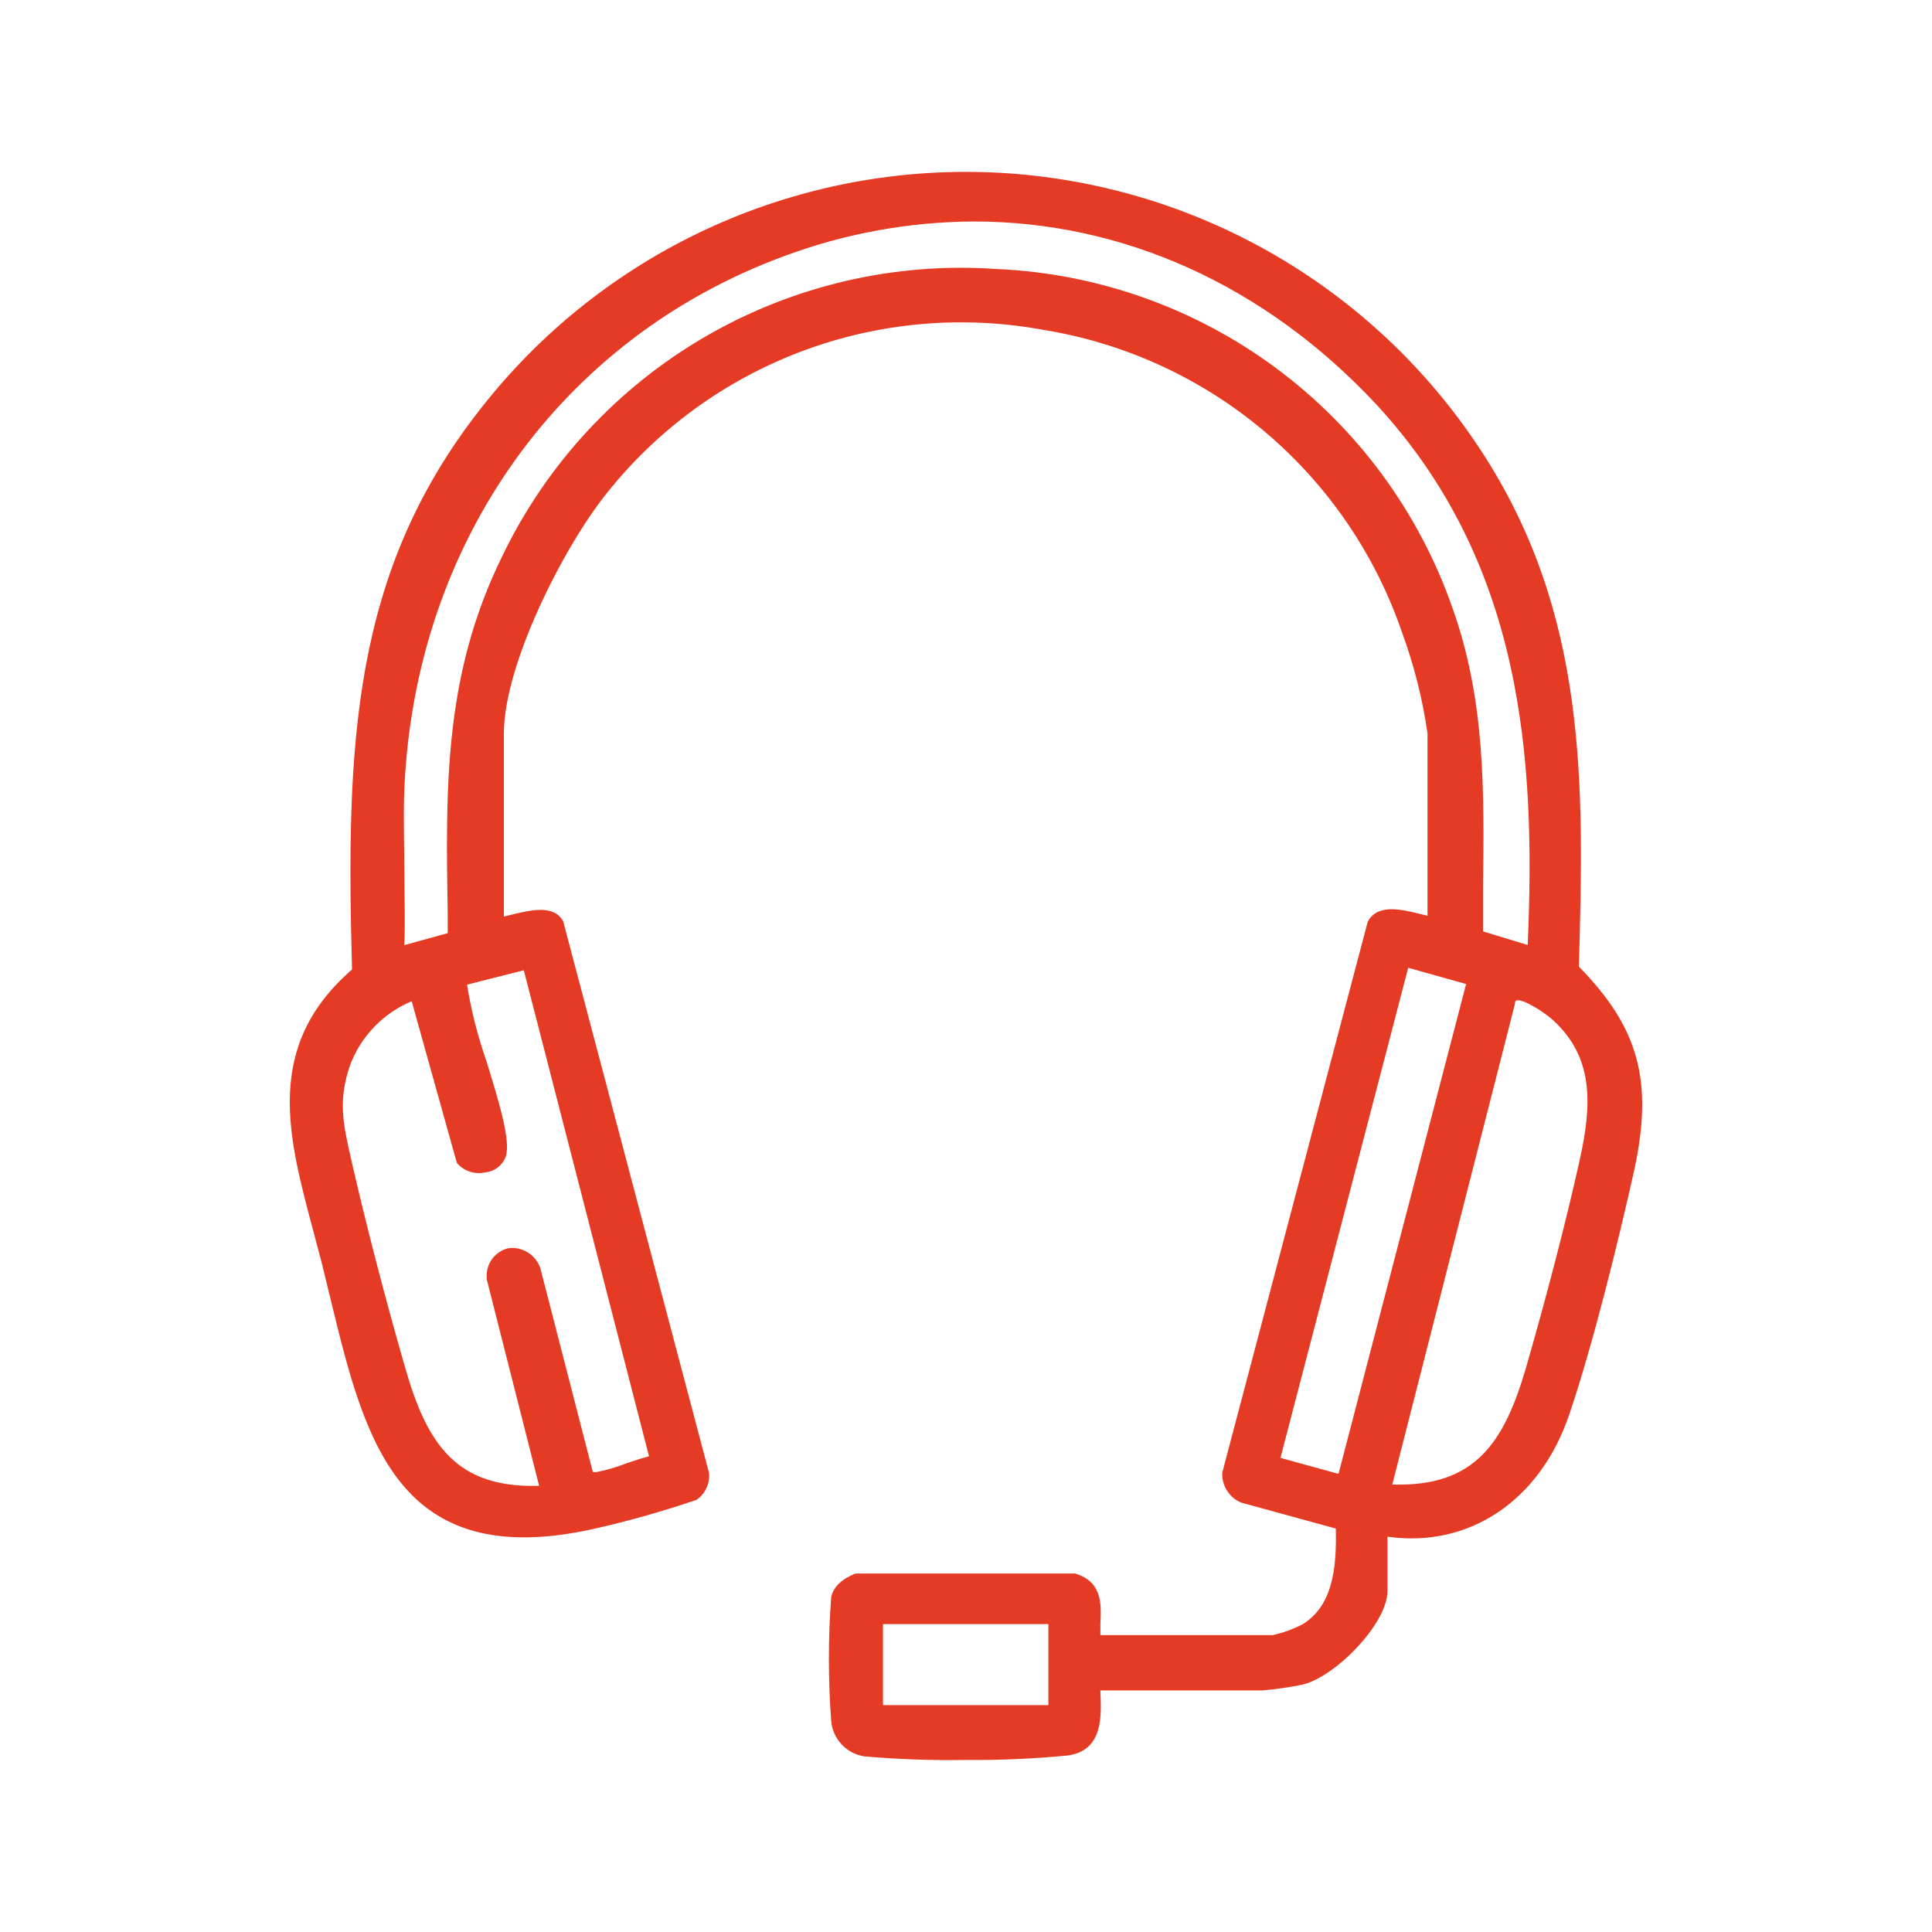
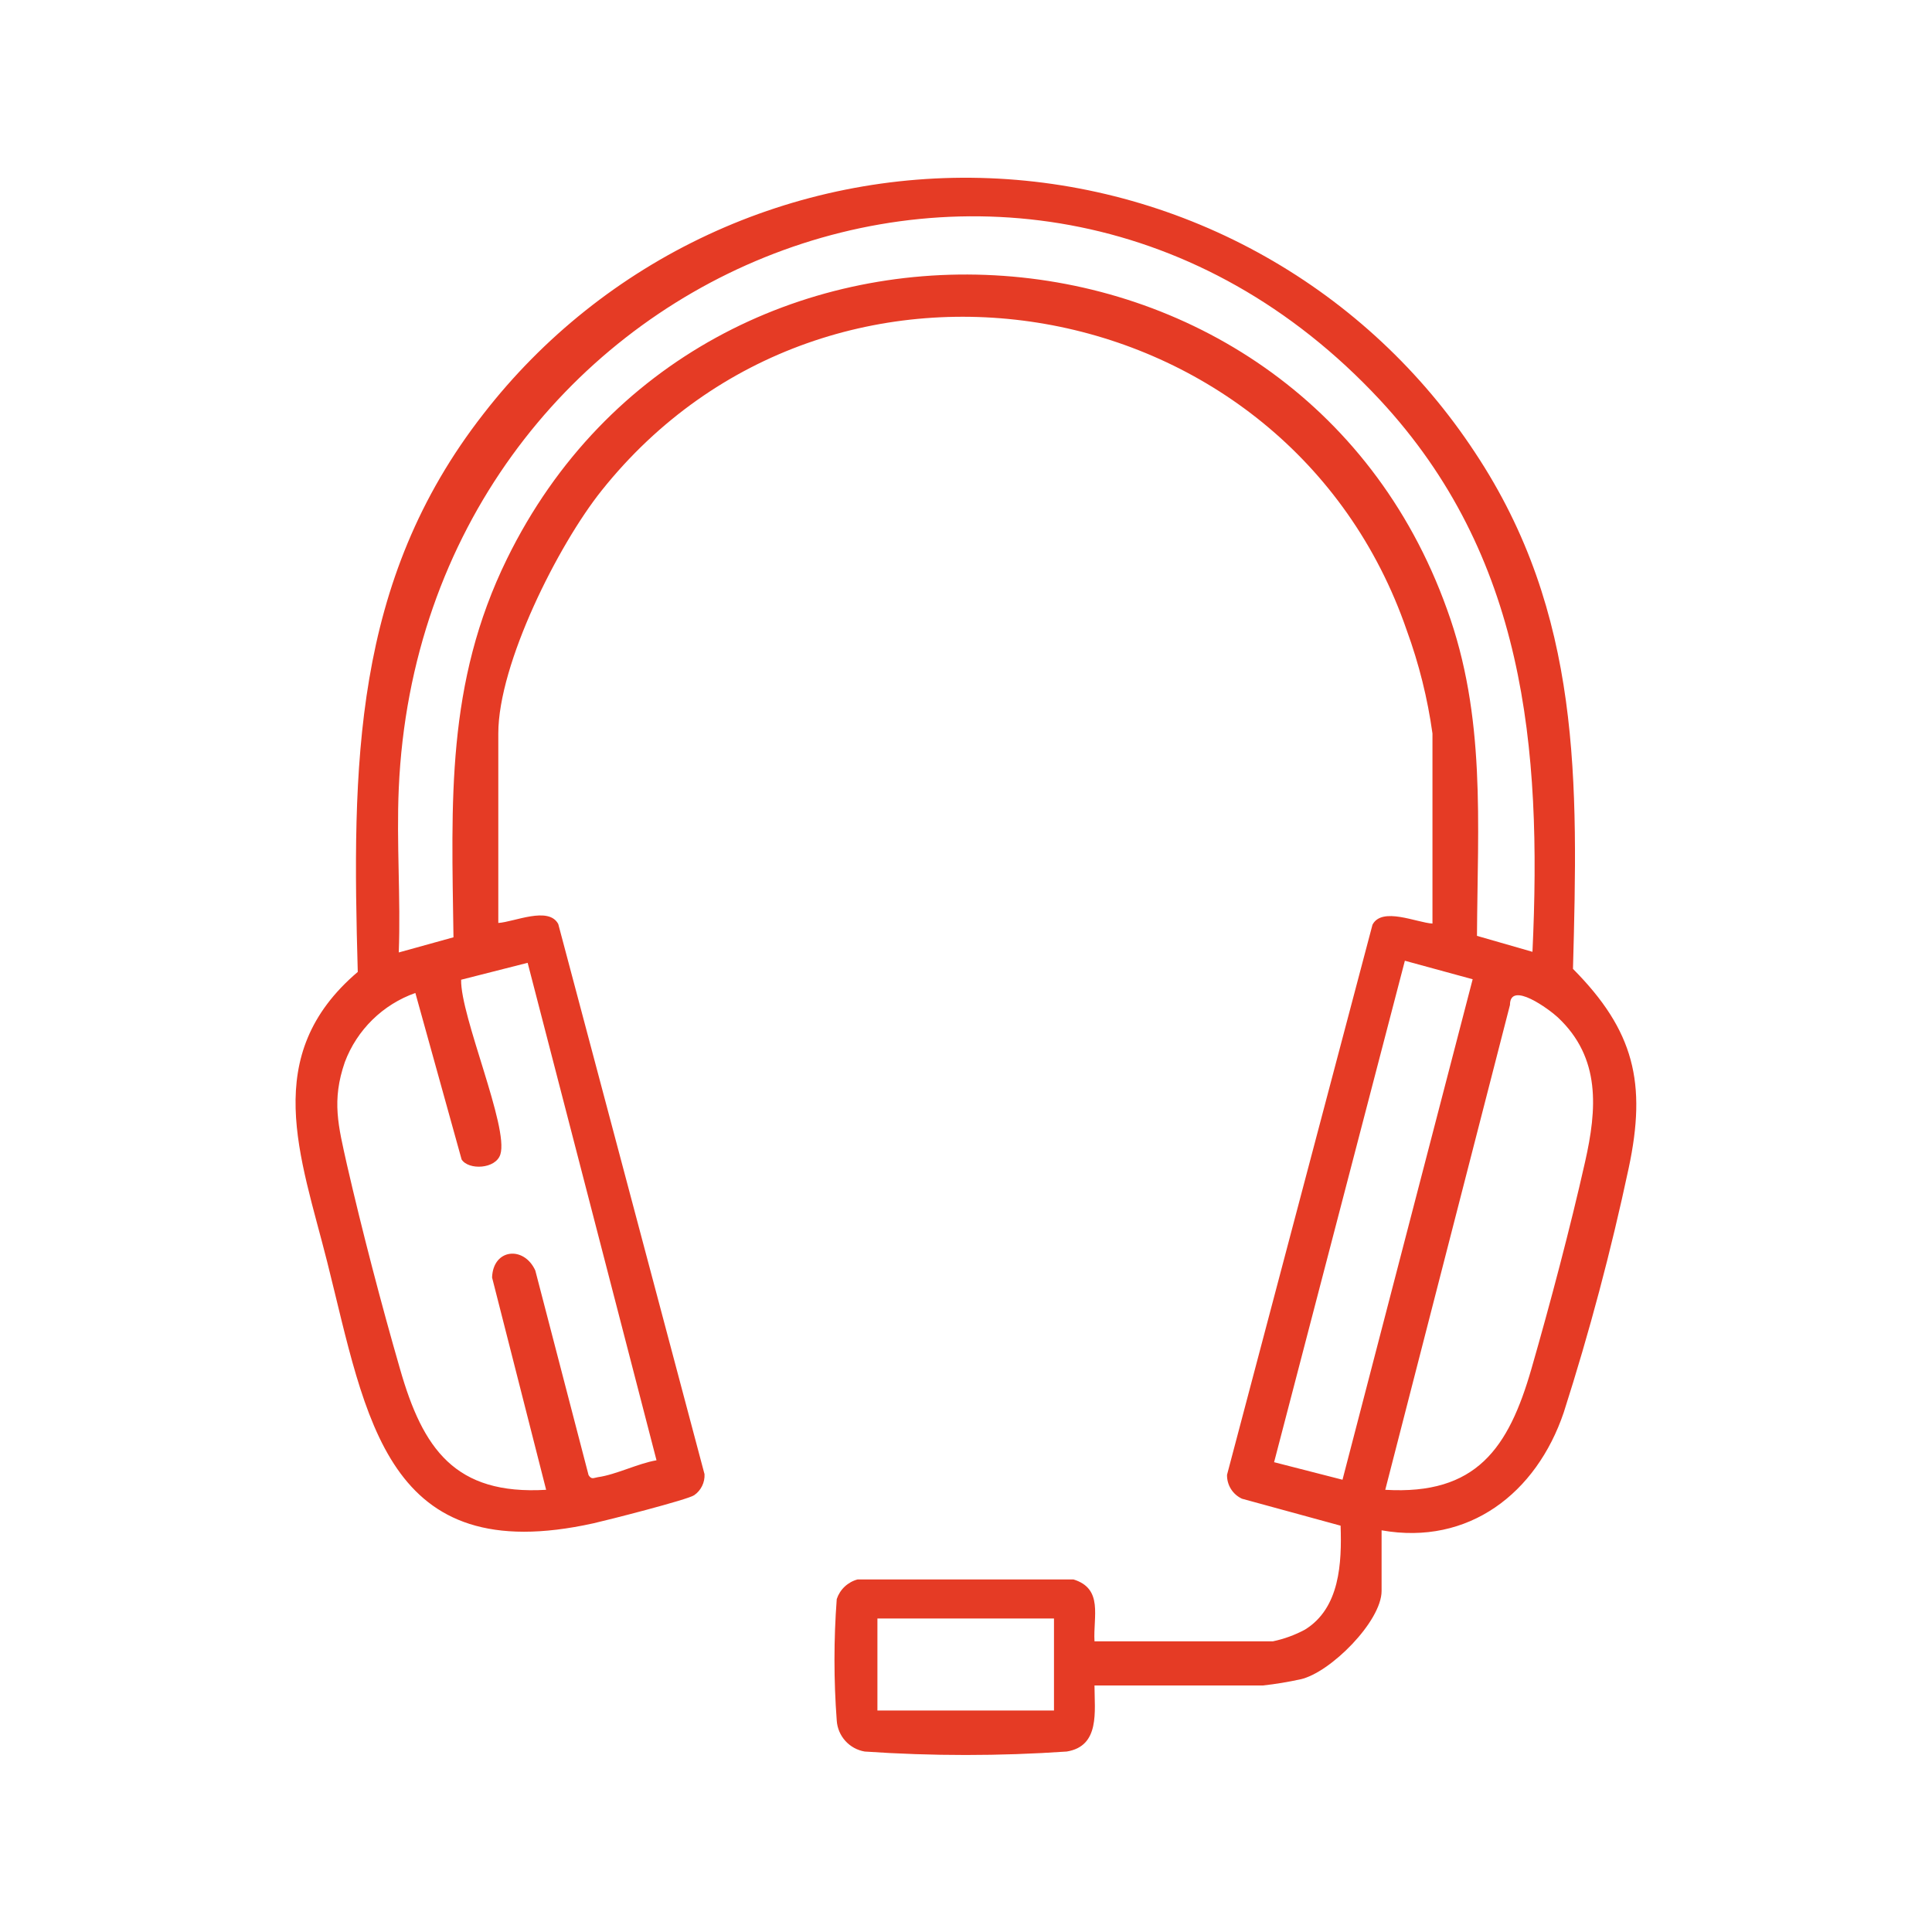
<svg xmlns="http://www.w3.org/2000/svg" width="100" height="100" viewBox="0 0 100 100" fill="none">
  <path d="M71.511 79.209V82.346C71.511 83.922 68.852 86.581 67.317 86.919C66.671 87.061 66.018 87.169 65.36 87.241H56.651C56.651 88.57 56.948 90.378 55.214 90.659C51.732 90.898 48.237 90.898 44.755 90.659C44.369 90.593 44.017 90.399 43.755 90.109C43.492 89.818 43.336 89.448 43.31 89.057C43.153 86.963 43.153 84.861 43.31 82.767C43.392 82.521 43.533 82.299 43.722 82.122C43.911 81.945 44.141 81.817 44.391 81.751H55.561C57.121 82.23 56.577 83.675 56.651 84.954H65.889C66.465 84.833 67.021 84.63 67.54 84.352C69.356 83.237 69.455 80.893 69.389 78.969L64.287 77.574C64.051 77.466 63.852 77.291 63.714 77.071C63.576 76.851 63.505 76.595 63.511 76.336L71.04 47.862C71.535 46.921 73.327 47.755 74.144 47.804V37.964C73.891 36.144 73.445 34.357 72.815 32.631C66.673 14.791 42.947 10.58 31.133 25.399C28.887 28.214 25.792 34.356 25.792 37.964V47.772C26.617 47.722 28.4 46.888 28.896 47.829L36.466 76.303C36.477 76.515 36.433 76.727 36.339 76.917C36.245 77.108 36.104 77.272 35.929 77.392C35.599 77.623 31.455 78.68 30.72 78.845C19.955 81.231 18.981 73.446 16.933 65.306C15.555 59.841 13.433 54.632 18.518 50.306C18.221 39.673 18.23 30.113 25.032 21.412C28.111 17.445 32.093 14.27 36.645 12.15C41.198 10.03 46.19 9.027 51.208 9.224C56.226 9.421 61.125 10.812 65.497 13.283C69.87 15.752 73.59 19.23 76.348 23.426C81.871 31.756 81.681 40.474 81.417 50.149C84.587 53.344 85.24 56.06 84.299 60.468C83.39 64.735 82.269 68.953 80.939 73.108C79.527 77.285 76.018 80.009 71.511 79.209ZM79.32 49.266C79.816 38.641 78.916 28.759 71.42 20.693C53.068 0.987 21.821 14.015 20.64 40.812C20.516 43.627 20.747 46.484 20.64 49.299L23.472 48.514C23.373 41.464 23.076 35.38 26.246 28.916C36.466 8.087 67.094 9.763 74.895 31.533C76.918 37.081 76.481 42.612 76.448 48.44L79.32 49.266ZM27.311 49.835L23.868 50.711C23.827 52.593 26.345 58.347 25.899 59.75C25.66 60.518 24.248 60.576 23.893 60.014L21.499 51.396C20.667 51.69 19.91 52.162 19.279 52.78C18.649 53.397 18.161 54.145 17.85 54.97C17.156 56.976 17.511 58.273 17.957 60.279C18.733 63.663 19.74 67.519 20.706 70.862C21.887 74.99 23.546 77.392 28.268 77.112L25.47 66.124C25.519 64.629 27.121 64.472 27.707 65.76L30.464 76.352C30.621 76.6 30.728 76.492 30.943 76.459C31.892 76.327 33.015 75.749 33.981 75.584L27.311 49.835ZM72.716 49.728L65.947 75.683L69.488 76.591L76.225 50.686L72.716 49.728ZM71.701 77.112C76.423 77.392 78.082 74.949 79.263 70.862C80.237 67.477 81.277 63.548 82.045 60.13C82.656 57.422 82.87 54.756 80.633 52.659C80.212 52.263 78.156 50.735 78.156 52.015L71.701 77.112ZM54.554 83.774H45.415V88.537H54.554V83.774Z" fill="#E53B25" />
-   <path d="M49.98 91.096C48.222 91.125 46.464 91.062 44.713 90.907C44.265 90.832 43.854 90.609 43.548 90.274C43.241 89.939 43.055 89.51 43.021 89.057C42.864 86.933 42.864 84.8 43.021 82.676C43.169 81.9 44.036 81.537 44.292 81.446H44.391H55.561H55.652C57.063 81.875 57.006 83.031 56.956 84.046C56.956 84.236 56.956 84.434 56.956 84.632H65.889C66.422 84.51 66.938 84.322 67.424 84.071C68.984 83.113 69.191 81.165 69.141 79.118L64.237 77.772C63.937 77.645 63.682 77.43 63.507 77.153C63.333 76.877 63.248 76.554 63.263 76.228L70.792 47.714C71.288 46.764 72.518 47.07 73.418 47.284L73.888 47.4V37.964C73.634 36.186 73.194 34.44 72.576 32.755C71.191 28.698 68.728 25.095 65.452 22.332C62.175 19.568 58.208 17.749 53.976 17.069C49.789 16.301 45.472 16.687 41.489 18.187C37.505 19.686 34.005 22.242 31.364 25.581C29.16 28.346 26.081 34.398 26.081 37.964V47.441L26.551 47.326C27.451 47.111 28.681 46.806 29.151 47.689L36.697 76.228C36.726 76.499 36.681 76.772 36.568 77.018C36.455 77.265 36.277 77.477 36.053 77.632C34.309 78.227 32.534 78.729 30.737 79.134C20.541 81.404 18.873 74.503 17.099 67.197L16.653 65.372L16.207 63.68C14.894 58.776 13.656 54.145 18.221 50.182C17.899 38.558 18.221 29.667 24.826 21.222C27.933 17.218 31.951 14.014 36.545 11.874C41.139 9.735 46.177 8.723 51.241 8.921C56.305 9.12 61.249 10.524 65.661 13.016C70.074 15.509 73.828 19.018 76.612 23.253C82.201 31.739 81.987 40.63 81.723 50.033C84.827 53.195 85.578 55.953 84.596 60.526C83.77 64.241 82.449 69.607 81.227 73.207C79.717 77.681 76.043 80.133 71.816 79.539V82.346C71.816 84.055 69.075 86.828 67.399 87.2C66.718 87.338 66.028 87.437 65.335 87.497H56.956V87.563C57.014 88.851 57.096 90.618 55.255 90.865C53.502 91.034 51.741 91.112 49.98 91.096ZM44.457 82.015C44.094 82.156 43.632 82.428 43.632 82.791C43.483 84.861 43.483 86.938 43.632 89.008C43.658 89.334 43.791 89.641 44.01 89.883C44.23 90.125 44.524 90.288 44.845 90.345C48.295 90.585 51.757 90.585 55.206 90.345C56.436 90.147 56.486 89.082 56.419 87.596V87.225C56.418 87.185 56.424 87.146 56.438 87.109C56.453 87.072 56.474 87.038 56.502 87.01C56.529 86.983 56.562 86.962 56.597 86.948C56.632 86.934 56.67 86.927 56.708 86.927H65.36C65.608 86.927 66.929 86.729 67.3 86.647C68.737 86.325 71.263 83.79 71.263 82.354V79.217C71.261 79.174 71.269 79.132 71.286 79.094C71.303 79.055 71.329 79.021 71.362 78.994C71.394 78.965 71.433 78.944 71.474 78.933C71.516 78.921 71.559 78.92 71.601 78.928C75.671 79.654 79.246 77.335 80.683 73.025C81.871 69.442 83.217 64.126 84.018 60.411C84.959 56.011 84.224 53.385 81.211 50.355C81.183 50.327 81.162 50.294 81.147 50.257C81.133 50.22 81.127 50.18 81.128 50.141C81.384 40.779 81.632 31.979 76.109 23.566C73.375 19.409 69.688 15.964 65.356 13.518C61.023 11.071 56.169 9.693 51.198 9.499C46.226 9.304 41.279 10.298 36.769 12.399C32.258 14.5 28.314 17.646 25.263 21.577C18.758 29.907 18.485 38.732 18.807 50.298C18.809 50.342 18.8 50.386 18.781 50.426C18.763 50.466 18.735 50.502 18.7 50.529C14.292 54.277 15.489 58.784 16.76 63.531C16.917 64.093 17.065 64.662 17.214 65.232L17.66 67.056C19.435 74.387 20.962 80.711 30.613 78.565C31.513 78.366 35.376 77.335 35.723 77.153C35.856 77.062 35.964 76.938 36.036 76.794C36.109 76.649 36.143 76.489 36.136 76.327L28.623 47.904C28.384 47.474 27.451 47.705 26.691 47.904C26.405 47.985 26.112 48.043 25.816 48.077C25.776 48.082 25.735 48.078 25.696 48.065C25.658 48.052 25.623 48.031 25.593 48.003C25.565 47.975 25.542 47.941 25.526 47.905C25.511 47.868 25.503 47.828 25.503 47.788V37.964C25.503 34.274 28.656 28.057 30.91 25.226C33.611 21.798 37.194 19.172 41.276 17.628C45.357 16.085 49.782 15.684 54.075 16.467C58.409 17.163 62.471 19.027 65.826 21.857C69.181 24.687 71.703 28.378 73.12 32.532C73.467 33.58 74.441 36.709 74.441 37.964V47.772C74.441 47.812 74.433 47.851 74.418 47.888C74.402 47.925 74.379 47.958 74.35 47.986C74.321 48.014 74.286 48.036 74.248 48.048C74.209 48.061 74.168 48.066 74.128 48.06C73.832 48.027 73.539 47.969 73.252 47.887C72.501 47.705 71.601 47.474 71.296 47.961L63.825 76.377C63.834 76.573 63.899 76.762 64.011 76.923C64.124 77.083 64.28 77.209 64.46 77.285L69.488 78.664C69.547 78.678 69.599 78.712 69.637 78.76C69.674 78.808 69.694 78.867 69.694 78.928C69.769 81.182 69.57 83.419 67.705 84.566C67.13 84.873 66.512 85.09 65.872 85.21H56.651C56.577 85.209 56.507 85.18 56.454 85.129C56.401 85.079 56.368 85.011 56.362 84.938C56.345 84.63 56.345 84.321 56.362 84.013C56.411 82.932 56.403 82.304 55.536 82.007L44.457 82.015ZM54.554 88.834H45.415C45.338 88.834 45.265 88.804 45.211 88.75C45.156 88.696 45.126 88.622 45.126 88.546V83.774C45.126 83.697 45.156 83.624 45.211 83.57C45.265 83.515 45.338 83.485 45.415 83.485H54.554C54.63 83.485 54.704 83.515 54.758 83.57C54.812 83.624 54.843 83.697 54.843 83.774V88.537C54.843 88.614 54.812 88.687 54.758 88.742C54.704 88.796 54.63 88.826 54.554 88.826V88.834ZM45.704 88.257H54.265V84.063H45.704V88.257ZM72.427 77.417H71.684C71.641 77.414 71.599 77.402 71.562 77.38C71.525 77.359 71.493 77.329 71.469 77.293C71.442 77.261 71.423 77.222 71.414 77.18C71.406 77.138 71.407 77.095 71.42 77.054L77.834 51.949C77.83 51.808 77.869 51.67 77.946 51.552C78.023 51.434 78.133 51.342 78.264 51.288C79.089 50.933 80.815 52.444 80.831 52.452C83.184 54.657 82.936 57.48 82.325 60.204C81.624 63.366 80.674 67.189 79.543 70.936C78.396 74.924 76.769 77.417 72.427 77.417ZM72.064 76.839C76.332 76.971 77.843 74.709 78.99 70.78C80.072 67.023 81.062 63.209 81.764 60.047C82.424 57.092 82.457 54.739 80.435 52.849C79.964 52.403 78.784 51.652 78.478 51.792C78.421 51.792 78.412 51.932 78.404 51.998L72.064 76.839ZM27.542 77.417C23.199 77.417 21.573 74.94 20.425 70.945C19.41 67.428 18.411 63.548 17.676 60.345L17.619 60.089C17.189 58.223 16.884 56.869 17.569 54.88C17.9 54.015 18.414 53.232 19.075 52.584C19.736 51.936 20.529 51.438 21.4 51.123C21.474 51.094 21.556 51.094 21.631 51.123C21.666 51.142 21.698 51.167 21.724 51.199C21.749 51.23 21.768 51.266 21.779 51.305L24.165 59.915C24.282 60.003 24.416 60.065 24.558 60.098C24.7 60.131 24.848 60.133 24.991 60.105C25.115 60.105 25.511 60.006 25.602 59.692C25.816 59.024 25.164 56.927 24.595 55.078C24.081 53.676 23.735 52.218 23.562 50.735C23.563 50.672 23.584 50.611 23.623 50.562C23.662 50.513 23.716 50.478 23.777 50.463L27.22 49.588C27.294 49.572 27.372 49.584 27.437 49.622C27.503 49.66 27.552 49.722 27.575 49.794L34.237 75.51C34.253 75.546 34.261 75.586 34.261 75.626C34.261 75.665 34.253 75.705 34.237 75.741C34.215 75.775 34.186 75.804 34.152 75.825C34.117 75.847 34.079 75.86 34.039 75.865C33.554 75.974 33.077 76.115 32.611 76.286C32.076 76.493 31.523 76.648 30.959 76.748H30.86C30.736 76.791 30.6 76.788 30.477 76.74C30.355 76.691 30.253 76.601 30.192 76.484C30.188 76.457 30.188 76.429 30.192 76.402L27.434 65.835C27.364 65.624 27.225 65.445 27.038 65.325C26.852 65.204 26.631 65.151 26.411 65.174C26.206 65.223 26.026 65.342 25.902 65.512C25.778 65.681 25.718 65.889 25.734 66.099L28.524 77.037C28.537 77.078 28.538 77.121 28.53 77.163C28.521 77.205 28.502 77.244 28.475 77.277C28.451 77.312 28.419 77.342 28.382 77.364C28.344 77.385 28.303 77.398 28.26 77.4L27.542 77.417ZM21.309 51.825C20.58 52.129 19.922 52.578 19.374 53.146C18.826 53.714 18.4 54.388 18.122 55.127C17.486 56.968 17.759 58.182 18.18 60.023L18.238 60.279C18.973 63.482 19.971 67.329 20.987 70.846C22.118 74.775 23.637 77.037 27.905 76.905L25.189 66.198C25.184 66.171 25.184 66.143 25.189 66.115C25.17 65.771 25.273 65.43 25.48 65.154C25.687 64.878 25.984 64.683 26.32 64.605C26.674 64.562 27.032 64.643 27.333 64.834C27.634 65.025 27.859 65.314 27.971 65.653L30.687 76.195H30.869C31.385 76.097 31.89 75.95 32.379 75.758C32.784 75.617 33.205 75.477 33.593 75.378L27.112 50.223L24.173 50.966C24.389 52.306 24.723 53.624 25.172 54.904C25.825 57.026 26.444 59.032 26.18 59.858C26.098 60.083 25.954 60.281 25.764 60.428C25.574 60.574 25.345 60.663 25.106 60.683C24.847 60.74 24.578 60.728 24.325 60.647C24.073 60.565 23.847 60.418 23.67 60.221C23.648 60.195 23.634 60.163 23.629 60.13L21.309 51.825ZM69.488 76.88L65.913 75.956C65.876 75.946 65.842 75.929 65.811 75.906C65.781 75.883 65.755 75.854 65.736 75.821C65.717 75.788 65.704 75.752 65.7 75.714C65.695 75.676 65.697 75.638 65.707 75.601L72.444 49.695C72.462 49.62 72.51 49.554 72.576 49.513C72.647 49.484 72.727 49.484 72.799 49.513L76.365 50.438C76.402 50.448 76.436 50.464 76.467 50.487C76.497 50.511 76.523 50.539 76.542 50.572C76.561 50.605 76.574 50.642 76.579 50.68C76.584 50.718 76.581 50.756 76.571 50.793L69.793 76.666C69.775 76.741 69.727 76.806 69.661 76.847C69.609 76.877 69.548 76.888 69.488 76.88ZM66.277 75.46L69.282 76.286L75.886 50.933L72.889 50.091L66.277 75.46ZM20.648 49.588C20.586 49.585 20.526 49.565 20.475 49.53C20.434 49.5 20.403 49.46 20.384 49.413C20.365 49.366 20.359 49.315 20.368 49.266C20.368 47.92 20.368 46.541 20.368 45.204C20.368 43.867 20.302 42.248 20.368 40.779C20.945 27.777 28.623 17.02 40.371 12.71C51.574 8.583 63.263 11.505 71.643 20.52C79.436 28.924 80.072 39.359 79.609 49.315C79.605 49.359 79.592 49.401 79.57 49.44C79.549 49.478 79.52 49.511 79.485 49.538C79.448 49.563 79.406 49.58 79.362 49.587C79.318 49.594 79.273 49.592 79.23 49.579L76.365 48.696C76.305 48.678 76.252 48.641 76.215 48.59C76.177 48.54 76.158 48.478 76.158 48.415V46.03C76.233 41.076 76.299 36.371 74.598 31.632C72.899 26.796 69.788 22.582 65.666 19.535C61.545 16.488 56.604 14.749 51.483 14.543C46.356 14.199 41.245 15.396 36.803 17.979C32.362 20.562 28.795 24.414 26.559 29.04C23.596 35.075 23.686 40.754 23.794 47.317V48.514C23.796 48.579 23.775 48.642 23.736 48.693C23.697 48.744 23.642 48.78 23.579 48.795L20.747 49.621L20.648 49.588ZM50.41 11.464C47.058 11.479 43.735 12.085 40.594 13.255C29.036 17.507 21.49 28.066 20.929 40.829C20.871 42.282 20.929 43.776 20.929 45.212C20.929 46.434 20.979 47.689 20.929 48.919L23.174 48.3V47.334C23.067 40.73 22.968 34.951 25.998 28.784C28.286 24.029 31.948 20.071 36.511 17.422C41.074 14.773 46.327 13.554 51.59 13.924C56.82 14.152 61.861 15.943 66.064 19.064C70.266 22.185 73.437 26.493 75.168 31.434C76.901 36.272 76.819 41.019 76.761 46.038V48.209L79.073 48.911C79.502 39.161 78.792 29.098 71.23 20.924C65.443 14.725 58.079 11.464 50.41 11.464Z" fill="#E53B25" />
</svg>